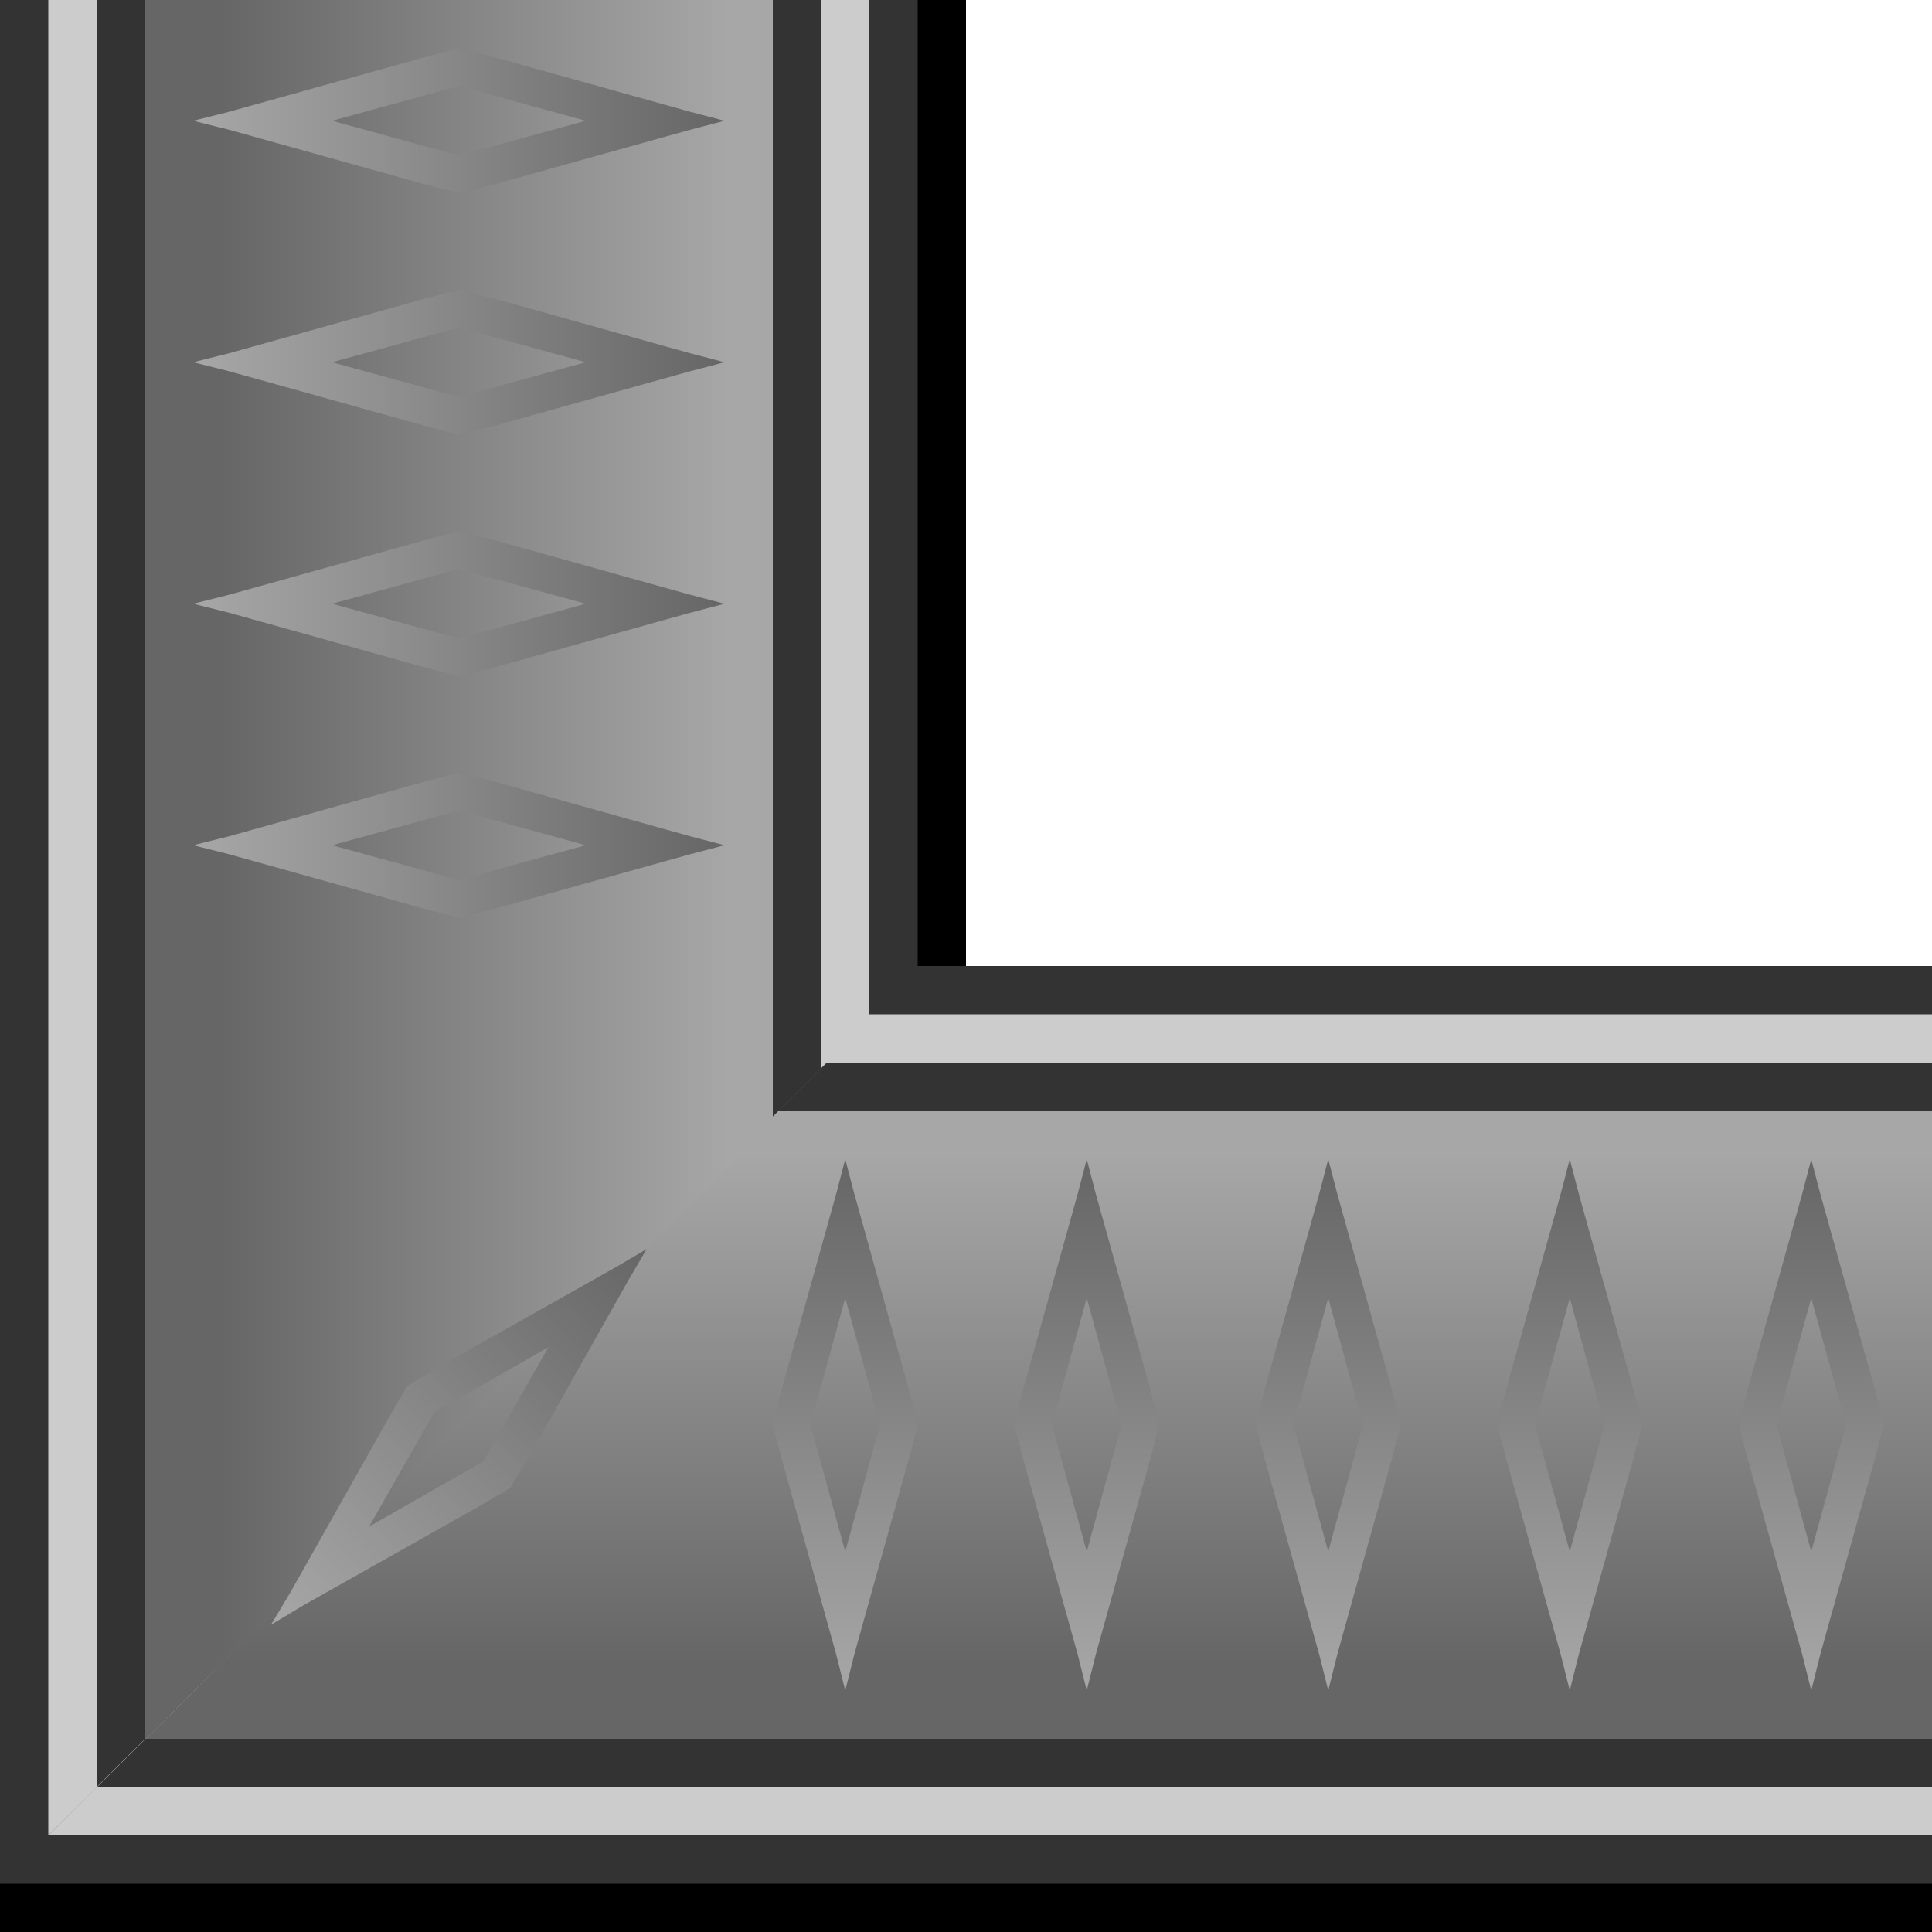
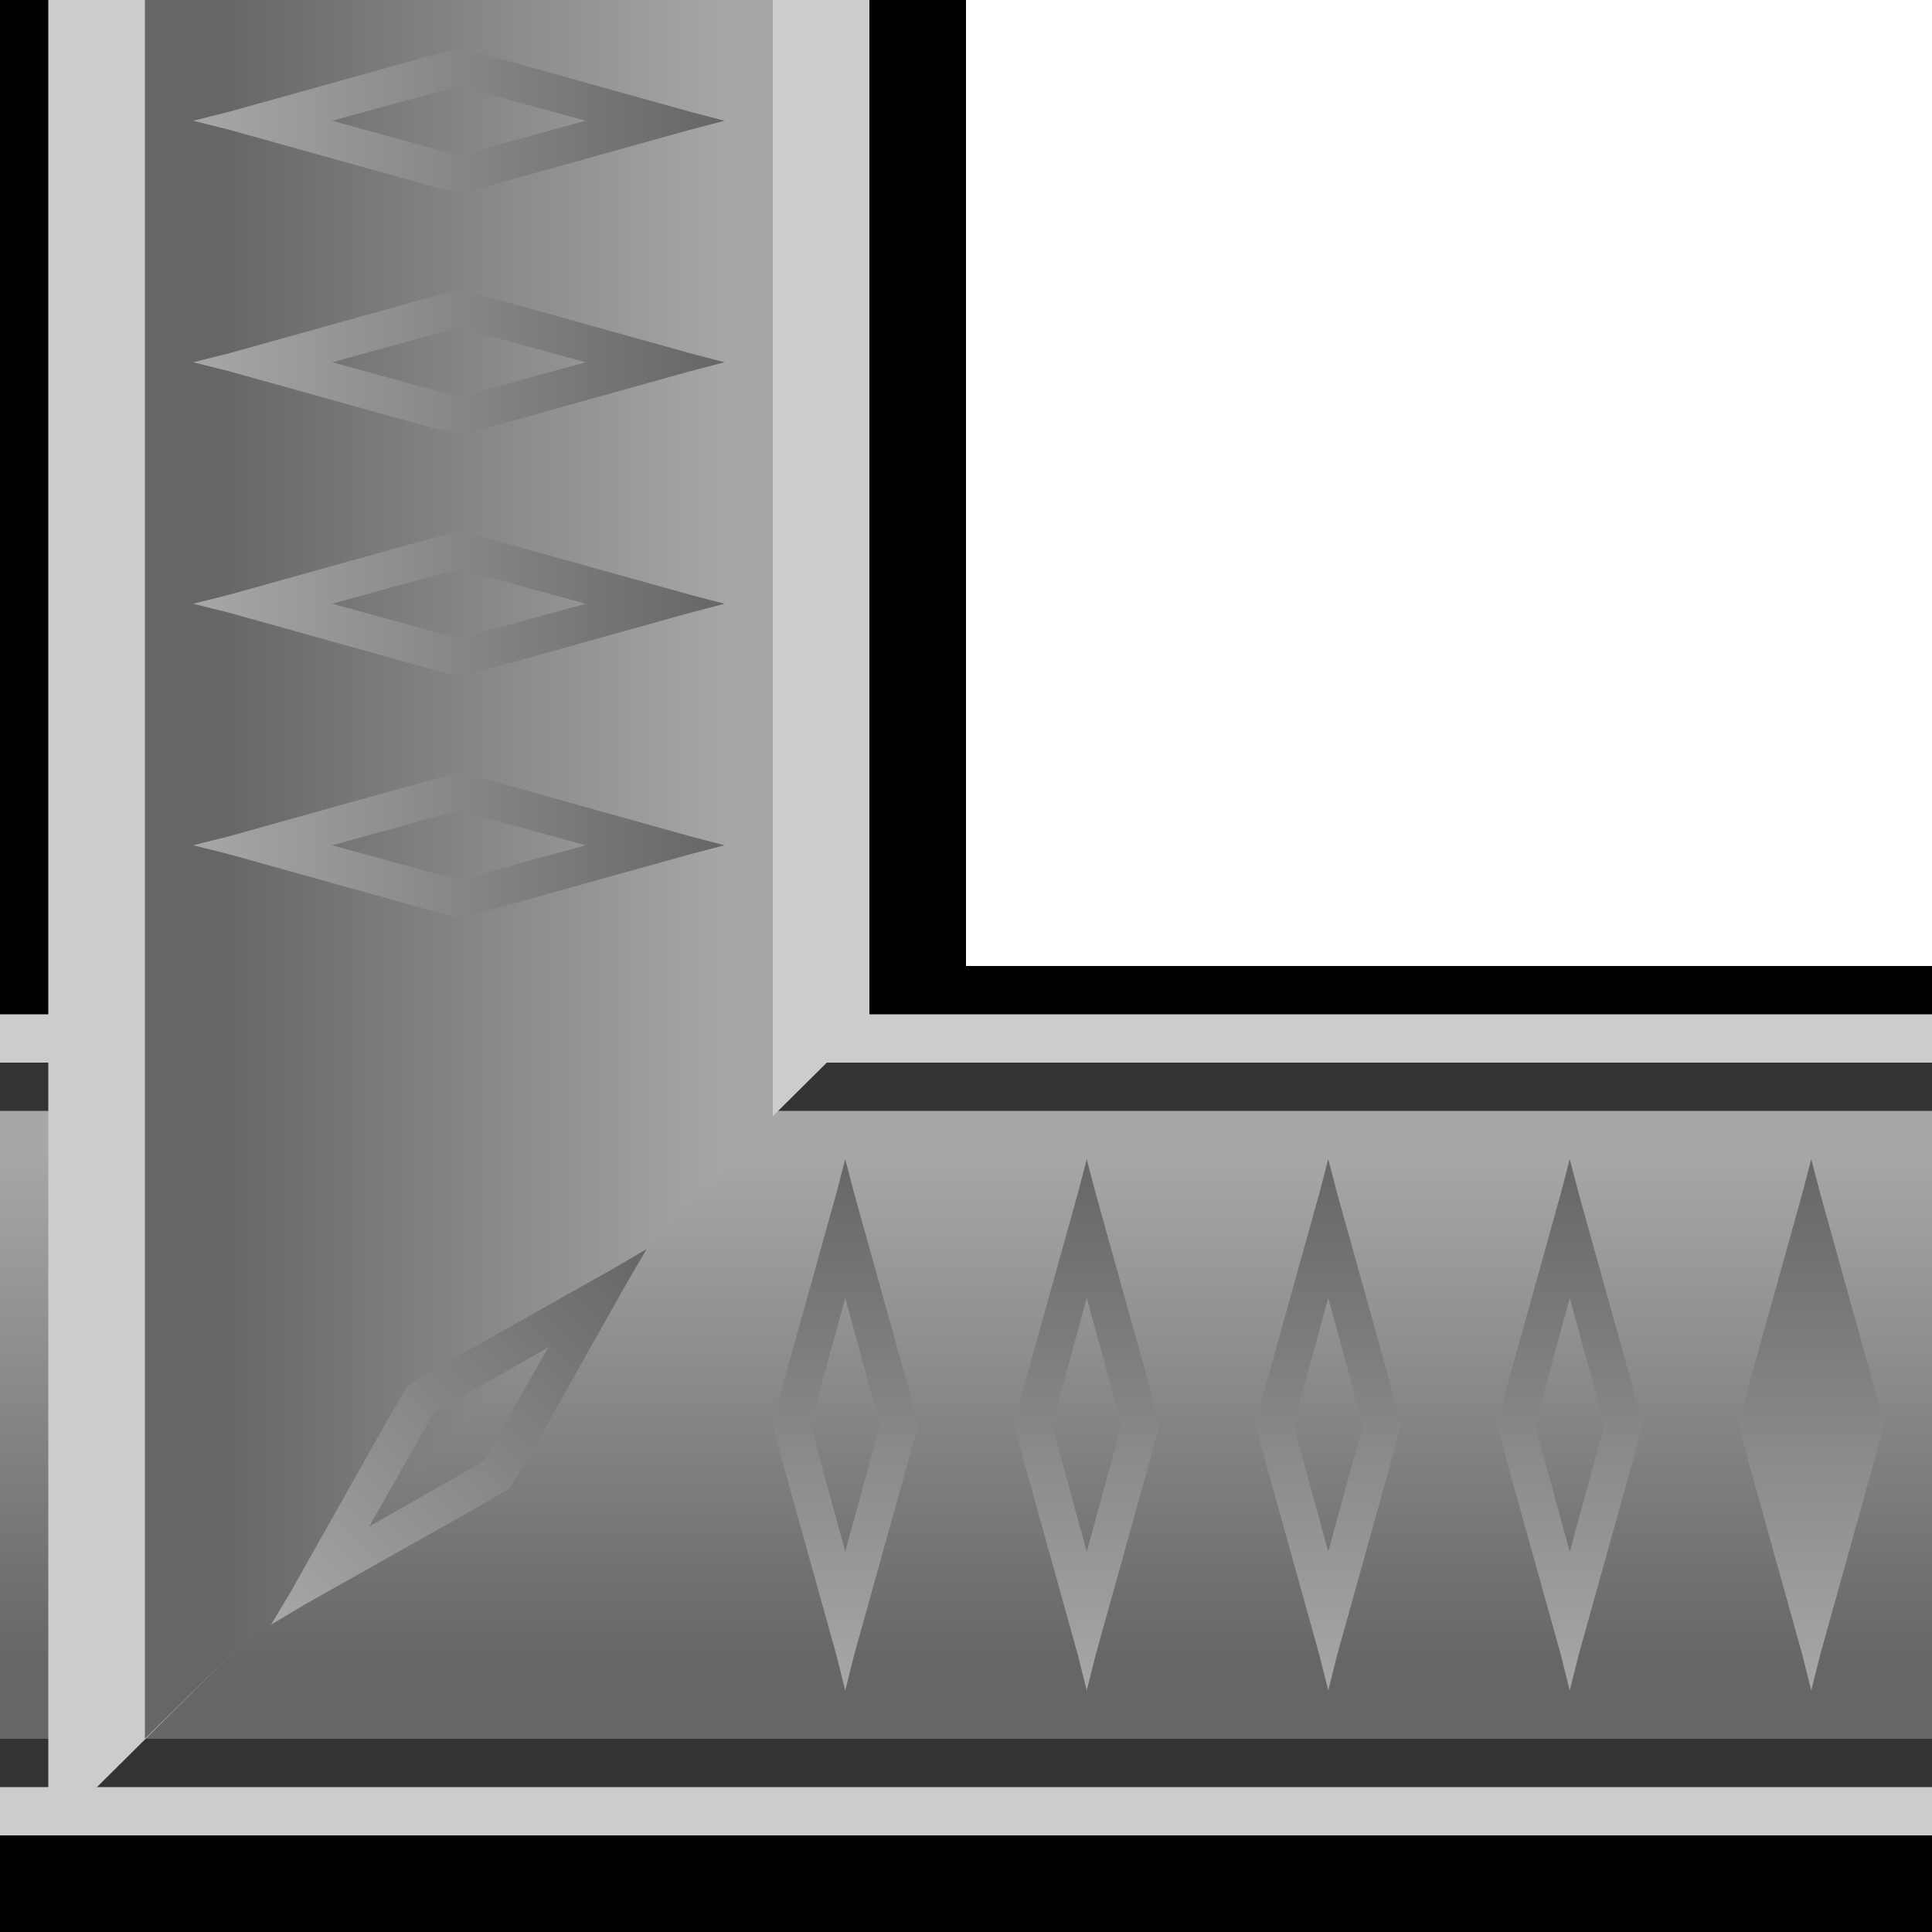
<svg xmlns="http://www.w3.org/2000/svg" xmlns:xlink="http://www.w3.org/1999/xlink" version="1.0" viewBox="0 0 40 40">
  <defs>
    <linearGradient id="a">
      <stop stop-color="#666" offset="0" />
      <stop stop-color="#a7a7a7" offset="1" />
    </linearGradient>
    <linearGradient id="e" x1="17.236" x2="17.236" y1="3.054" y2="16.847" gradientTransform="matrix(1 0 0 -.765 0 16.765)" gradientUnits="userSpaceOnUse" xlink:href="#a" />
    <linearGradient id="f" x1="2.501" x2="2.501" y1="14.916" y2="4.062" gradientTransform="matrix(1.106 0 0 -1.014 -.265 19.117)" gradientUnits="userSpaceOnUse" xlink:href="#a" />
    <linearGradient id="d" x1="2.501" x2="2.501" y1="14.916" y2="4.062" gradientTransform="matrix(0 -1.106 1.014 0 -.117 20.265)" gradientUnits="userSpaceOnUse" xlink:href="#a" />
    <linearGradient id="c" x1="17.236" x2="17.236" y1="3.054" y2="16.847" gradientTransform="matrix(0 -.9 .765 0 2.235 16)" gradientUnits="userSpaceOnUse" xlink:href="#a" />
    <linearGradient id="b" x1="2.501" x2="2.501" y1="14.916" y2="4.062" gradientTransform="matrix(-.782 -.782 .717 -.717 18.797 32.648)" gradientUnits="userSpaceOnUse" xlink:href="#a" />
  </defs>
  <g transform="translate(0,20)">
    <rect y="-3.6178e-15" width="40" height="20" />
-     <rect y="2.8866e-15" width="40" height="19" fill="#333" />
    <path d="m0 1v17h40v-17h-40z" fill="#ccc" />
    <path d="m0 2v15h40v-15h-40z" fill="#333" />
    <path d="m0 16v-13h40v13h-40z" fill="url(#e)" />
-     <path d="m17.5 15-0.188-0.75-1.124-4.031-0.188-0.719 0.188-0.75 1.124-4.031 0.188-0.719 0.188 0.719 1.124 4.031 0.188 0.75-0.188 0.719-1.124 4.031-0.188 0.75zm5 0-0.188-0.75-1.124-4.031-0.188-0.719 0.188-0.75 1.124-4.031 0.188-0.719 0.188 0.719 1.124 4.031 0.188 0.75-0.188 0.719-1.124 4.031-0.188 0.75zm5 0-0.188-0.75-1.124-4.031-0.188-0.719 0.188-0.75 1.124-4.031 0.188-0.719 0.188 0.719 1.124 4.031 0.188 0.75-0.188 0.719-1.124 4.031-0.188 0.75zm5 0-0.188-0.75-1.124-4.031-0.188-0.719 0.188-0.75 1.124-4.031 0.188-0.719 0.188 0.719 1.124 4.031 0.188 0.75-0.188 0.719-1.124 4.031-0.188 0.75zm5 0-0.188-0.75-1.124-4.031-0.188-0.719 0.188-0.75 1.124-4.031 0.188-0.719 0.188 0.719 1.124 4.031 0.188 0.75-0.188 0.719-1.124 4.031-0.188 0.75zm-20-2.875 0.719-2.625-0.719-2.625-0.719 2.625 0.719 2.625zm5 0 0.719-2.625-0.719-2.625-0.719 2.625 0.719 2.625zm5 0 0.719-2.625-0.719-2.625-0.719 2.625 0.719 2.625zm5 0 0.719-2.625-0.719-2.625-0.719 2.625 0.719 2.625zm5 0 0.719-2.625-0.719-2.625-0.719 2.625 0.719 2.625z" fill="url(#f)" />
+     <path d="m17.5 15-0.188-0.75-1.124-4.031-0.188-0.719 0.188-0.75 1.124-4.031 0.188-0.719 0.188 0.719 1.124 4.031 0.188 0.75-0.188 0.719-1.124 4.031-0.188 0.75zm5 0-0.188-0.75-1.124-4.031-0.188-0.719 0.188-0.75 1.124-4.031 0.188-0.719 0.188 0.719 1.124 4.031 0.188 0.75-0.188 0.719-1.124 4.031-0.188 0.75zm5 0-0.188-0.75-1.124-4.031-0.188-0.719 0.188-0.75 1.124-4.031 0.188-0.719 0.188 0.719 1.124 4.031 0.188 0.75-0.188 0.719-1.124 4.031-0.188 0.75zm5 0-0.188-0.75-1.124-4.031-0.188-0.719 0.188-0.75 1.124-4.031 0.188-0.719 0.188 0.719 1.124 4.031 0.188 0.75-0.188 0.719-1.124 4.031-0.188 0.75zm5 0-0.188-0.75-1.124-4.031-0.188-0.719 0.188-0.75 1.124-4.031 0.188-0.719 0.188 0.719 1.124 4.031 0.188 0.75-0.188 0.719-1.124 4.031-0.188 0.75zm-20-2.875 0.719-2.625-0.719-2.625-0.719 2.625 0.719 2.625zm5 0 0.719-2.625-0.719-2.625-0.719 2.625 0.719 2.625zm5 0 0.719-2.625-0.719-2.625-0.719 2.625 0.719 2.625zzm5 0 0.719-2.625-0.719-2.625-0.719 2.625 0.719 2.625z" fill="url(#f)" />
    <rect transform="rotate(-90)" y="-3.6178e-15" width="20" height="20" />
-     <path d="m2.8866e-15 19v-39h19v20l-19 19z" fill="#333" />
    <path d="m1 18 17-16.875v-21.125h-17v38z" fill="#ccc" />
-     <path d="m2 17 15-14.875v-22.125h-15v37z" fill="#333" />
    <path d="m3 16 13-12.75v-23.25h-13v36z" fill="url(#c)" />
    <path d="m4-2.5 0.75 0.188 4.031 1.125 0.719 0.188 0.75-0.188 4.031-1.125 0.719-0.188-0.719-0.188-4.031-1.125-0.75-0.188-0.719 0.188-4.031 1.125-0.75 0.188zm0-5 0.75 0.188 4.031 1.125 0.719 0.188 0.75-0.188 4.031-1.125 0.719-0.188-0.719-0.188-4.031-1.125-0.75-0.188-0.719 0.188-4.031 1.125-0.75 0.188zm0-5 0.75 0.188 4.031 1.124 0.719 0.188 0.75-0.188 4.031-1.124 0.719-0.188-0.719-0.188-4.031-1.124-0.75-0.188-0.719 0.188-4.031 1.124-0.75 0.188zm0-5 0.75 0.188 4.031 1.124 0.719 0.188 0.75-0.188 4.031-1.124 0.719-0.188-0.719-0.188-4.031-1.124-0.75-0.188-0.719 0.188-4.031 1.124-0.75 0.188zm2.875 15 2.625-0.719 2.625 0.719-2.625 0.719-2.625-0.719zm0-5 2.625-0.719 2.625 0.719-2.625 0.719-2.625-0.719zm0-5 2.625-0.719 2.625 0.719-2.625 0.719-2.625-0.719zm0-5 2.625-0.719 2.625 0.719-2.625 0.719-2.625-0.719z" fill="url(#d)" />
    <path d="m8.439 8.689-0.376 0.641-2.055 3.646-0.398 0.663 0.663-0.398 3.646-2.055 0.641-0.375 0.397-0.663 2.055-3.646 0.376-0.641-0.641 0.376-3.646 2.055-0.663 0.398zm0.552 0.552 2.364-1.348-1.348 2.364-2.364 1.348 1.348-2.364z" fill="url(#b)" />
  </g>
</svg>